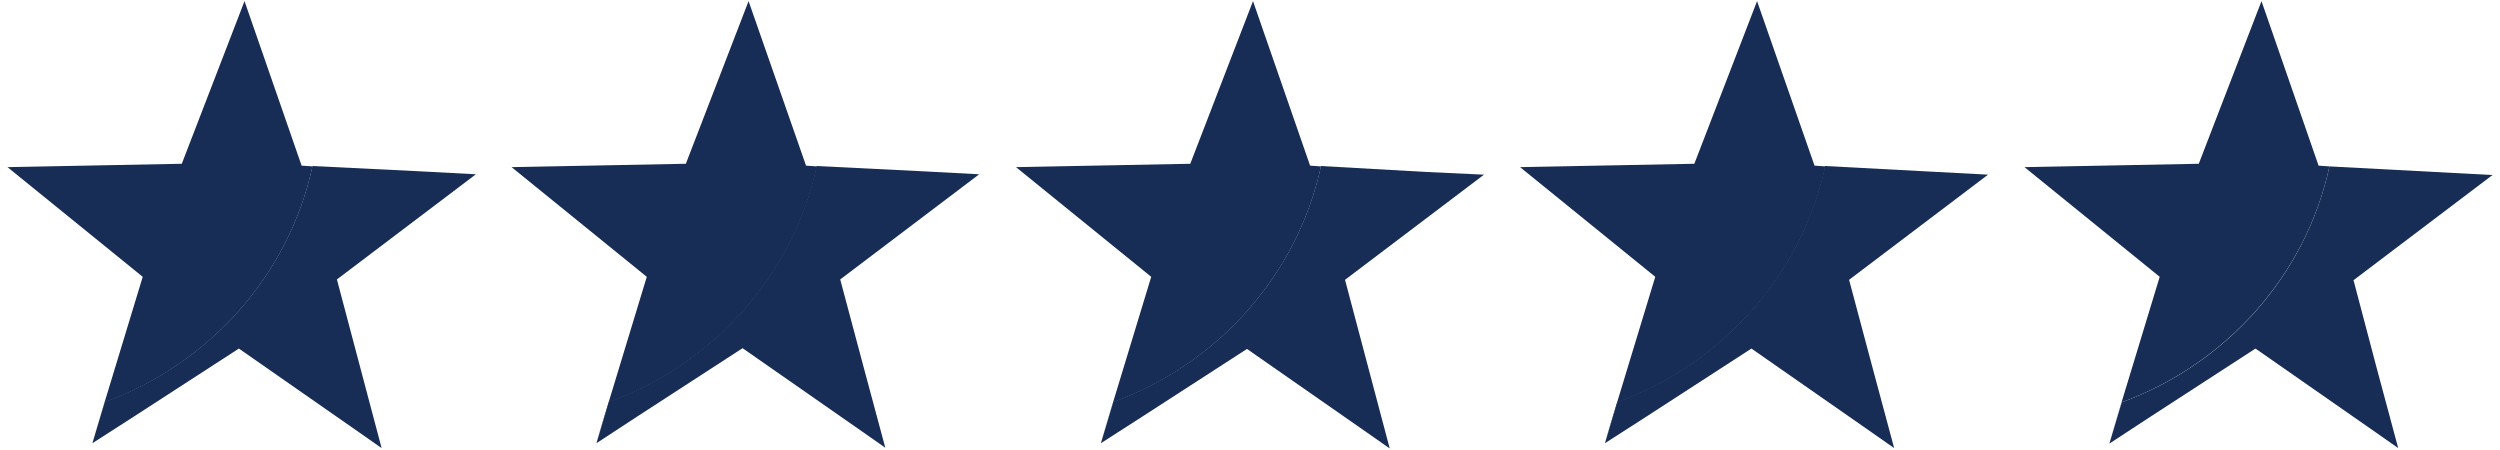
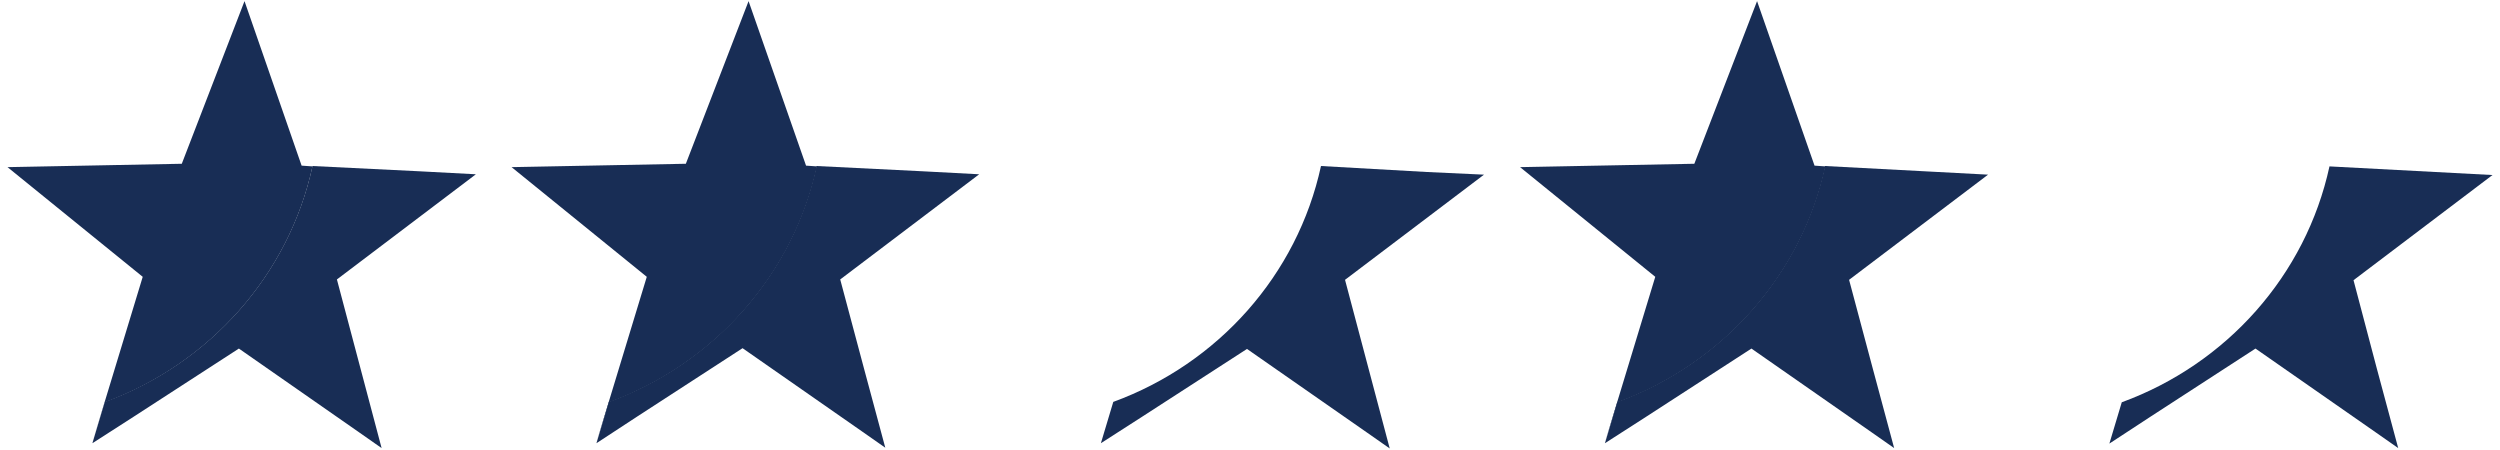
<svg xmlns="http://www.w3.org/2000/svg" version="1.1" id="Layer_1" x="0px" y="0px" viewBox="0 0 665.6 119.7" style="enable-background:new 0 0 665.6 119.7;" xml:space="preserve">
  <style type="text/css">
	.st0{fill:#182D55;}
</style>
  <g>
    <polygon class="st0" points="111.5,45.8 126.6,46.6 126.6,46.6  " />
    <path class="st0" d="M27.9,107.1c27.8-10.2,49-33.8,55.3-62.8l-2.9-0.2L65.1,0.3L48.4,43.6L2,44.5l36,29.2l-13.5,44.4l10.9-7   l-10.9,7L27.9,107.1z" />
    <polygon class="st0" points="101.6,119.4 101.6,119.4 95.5,115.2  " />
-     <polygon class="st0" points="95.9,97.9 89.6,74.6 89.6,74.6  " />
    <polygon class="st0" points="89.6,74.6 126.6,46.6 126.6,46.6 89.6,74.6  " />
    <polygon class="st0" points="101.6,119.4 95.9,97.9 101.6,119.4  " />
    <polygon class="st0" points="83.2,44.2 83.2,44.2 111.5,45.8  " />
    <polygon class="st0" points="35.5,111.1 63.5,92.9 95.5,115.2 63.5,92.9  " />
    <path class="st0" d="M83.2,44.2c-6.3,29-27.4,52.6-55.3,62.8l-3.3,11l10.9-7l28.1-18.2l32,22.3l6,4.2l-5.7-21.5l-6.2-23.4l0,0l0,0   l37-28l-15.1-0.8L83.2,44.2z" />
    <polygon class="st0" points="245.8,45.8 260.9,46.6 260.9,46.6  " />
    <path class="st0" d="M162.2,107.1c27.8-10.2,49-33.8,55.3-62.8l-2.9-0.2L199.3,0.3l-16.7,43.3l-46.4,0.9l36,29.2l-13.5,44.4l11-7.2   l-11,7.2L162.2,107.1z" />
    <polygon class="st0" points="230.2,98.2 223.9,74.6 223.9,74.6  " />
    <polygon class="st0" points="235.8,119.4 235.8,119.4 229.8,115.2  " />
-     <polygon class="st0" points="169.9,110.9 197.8,92.9 229.8,115.2 197.8,92.9  " />
    <polygon class="st0" points="235.8,119.4 230.2,98.2 235.8,119.4  " />
    <polygon class="st0" points="217.4,44.2 217.4,44.2 245.8,45.8  " />
    <polygon class="st0" points="223.9,74.6 260.9,46.6 260.9,46.6 223.9,74.6  " />
    <path class="st0" d="M217.4,44.2c-6.3,29-27.4,52.6-55.3,62.8l-3.3,11l11-7.2l27.9-18.1l32,22.3l6,4.2l-5.7-21.2l-6.3-23.6l0,0l0,0   l37-28l-15.1-0.8L217.4,44.2z" />
    <polygon class="st0" points="380,45.8 395.1,46.6 395.1,46.6  " />
-     <path class="st0" d="M296.4,107.1c27.8-10.2,49-33.8,55.3-62.8l-2.9-0.2L333.6,0.3l-16.7,43.3l-46.4,0.9l36,29.2l-13.5,44.4l10.9-7   l-10.9,7L296.4,107.1z" />
    <polygon class="st0" points="370.1,119.4 370.1,119.4 364,115.2  " />
    <polygon class="st0" points="364.4,97.9 358.1,74.6 358.1,74.6  " />
    <polygon class="st0" points="351.7,44.2 351.7,44.2 380,45.8  " />
    <polygon class="st0" points="304,111.1 332,92.9 364,115.2 332,92.9  " />
    <polygon class="st0" points="370.1,119.4 364.4,97.9 370.1,119.4  " />
    <polygon class="st0" points="358.1,74.6 395.1,46.6 395.1,46.6 358.1,74.6  " />
    <path class="st0" d="M351.7,44.2c-6.3,29-27.4,52.6-55.3,62.8l-3.3,11l10.9-7L332,92.9l32,22.3l6,4.2l-5.7-21.5l-6.2-23.4l0,0l0,0   l37-28L380,45.8L351.7,44.2z" />
    <path class="st0" d="M430.7,107.1c27.8-10.2,49-33.8,55.3-62.8l-2.9-0.2L467.8,0.3l-16.7,43.3l-46.4,0.9l36,29.2l-13.5,44.4l10.9-7   l-10.9,7L430.7,107.1z" />
    <polygon class="st0" points="514.3,45.8 529.4,46.6 529.4,46.6  " />
    <polygon class="st0" points="504.3,119.4 504.3,119.4 498.3,115.2  " />
    <polygon class="st0" points="498.7,98.2 492.4,74.6 492.4,74.6  " />
    <polygon class="st0" points="504.3,119.4 498.7,98.2 504.3,119.4  " />
    <polygon class="st0" points="485.9,44.2 485.9,44.2 514.3,45.8  " />
    <polygon class="st0" points="492.4,74.6 529.4,46.6 529.4,46.6 492.4,74.6  " />
    <polygon class="st0" points="438.2,111.1 466.3,92.9 498.3,115.2 466.3,92.9  " />
    <path class="st0" d="M485.9,44.2c-6.3,29-27.4,52.6-55.3,62.8l-3.3,11l10.9-7l28.1-18.2l32,22.3l6,4.2l-5.7-21.2l-6.3-23.6l0,0l0,0   l37-28l-15.1-0.8L485.9,44.2z" />
    <polygon class="st0" points="663.6,46.6 648.5,45.8 663.6,46.6  " />
    <polygon class="st0" points="626.6,74.6 632.9,98.2 626.6,74.6  " />
-     <path class="st0" d="M564.9,107.1c27.8-10.2,49-33.8,55.3-62.8l-2.9-0.2L602.1,0.3l-16.7,43.3L539,44.5l36,29.2l-13.5,44.4l11-7.2   l-11,7.2L564.9,107.1z" />
    <polygon class="st0" points="638.6,119.4 638.6,119.4 632.6,115.2  " />
-     <polygon class="st0" points="620.2,44.2 620.2,44.2 648.5,45.8  " />
    <polygon class="st0" points="572.6,110.9 600.5,92.9 632.6,115.2 600.5,92.9  " />
    <polygon class="st0" points="638.6,119.4 632.9,98.2 638.6,119.4  " />
    <polygon class="st0" points="626.6,74.6 663.6,46.6 663.6,46.6 626.6,74.6  " />
    <path class="st0" d="M626.6,74.6L626.6,74.6l37-28l-15.1-0.8l-28.3-1.5c-6.3,29-27.4,52.6-55.3,62.8l-3.3,11l11-7.2l27.9-18.1   l32,22.3l6,4.2l-5.7-21.2L626.6,74.6L626.6,74.6z" />
  </g>
</svg>